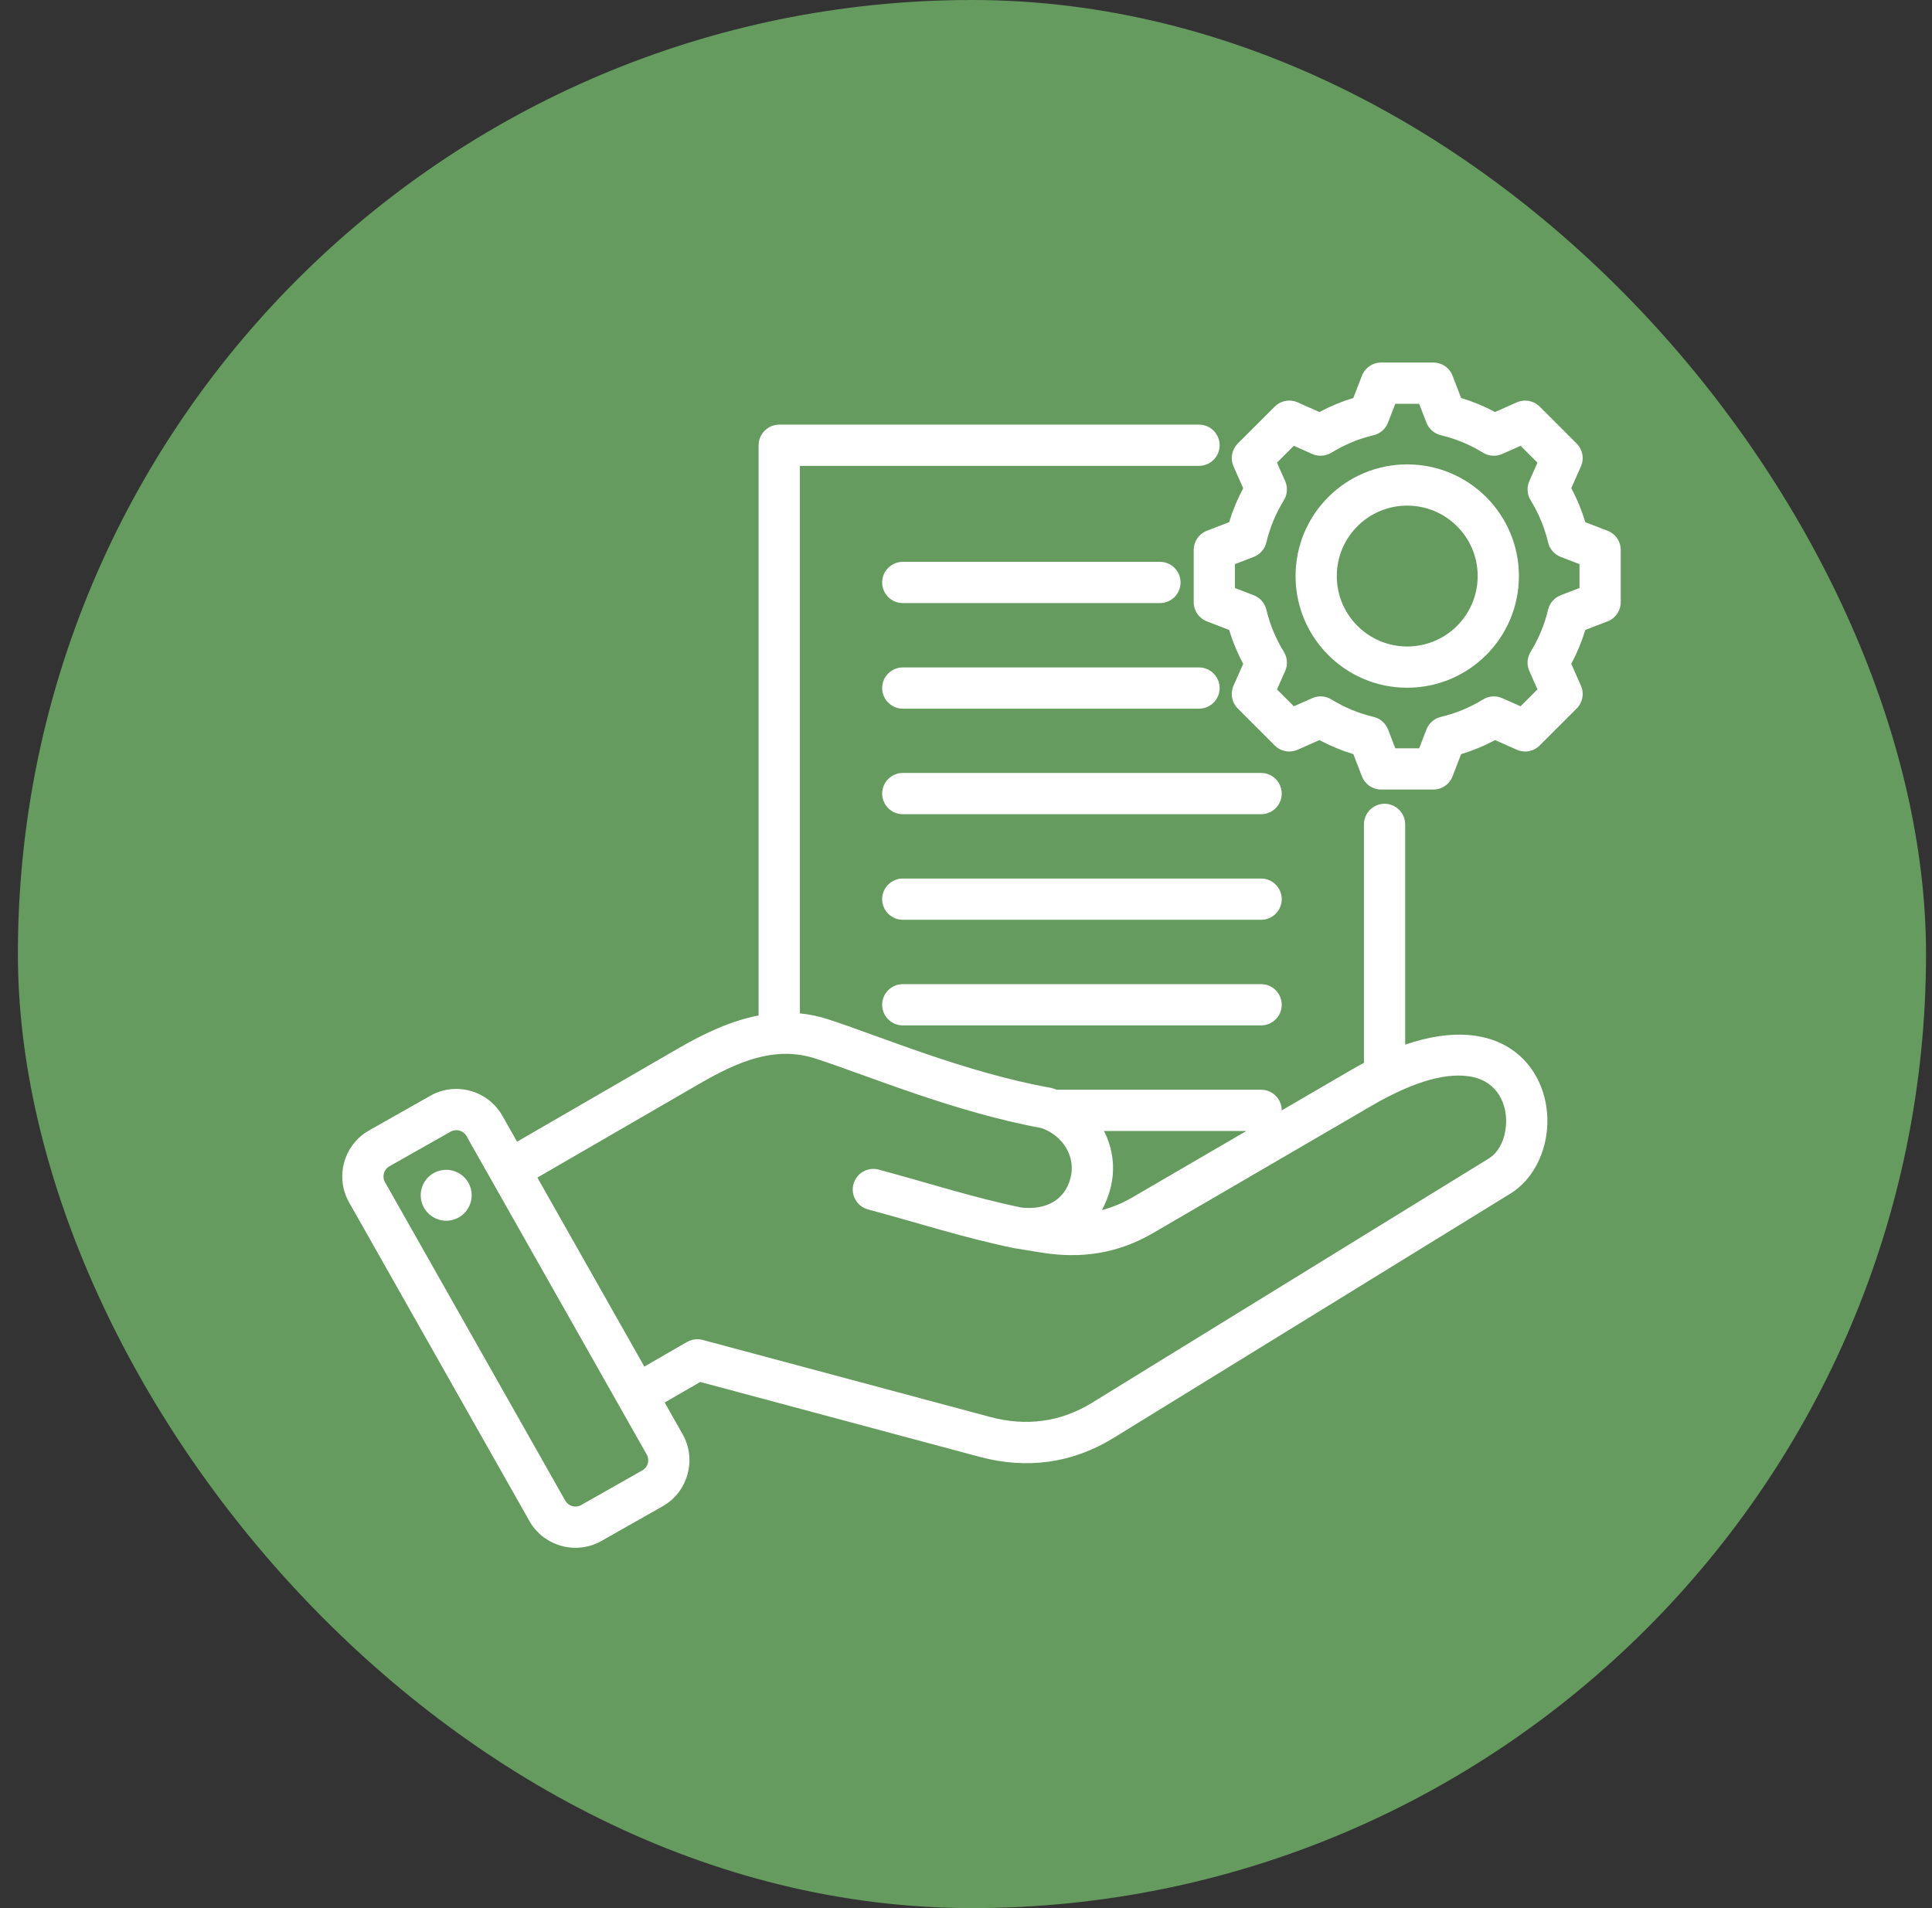
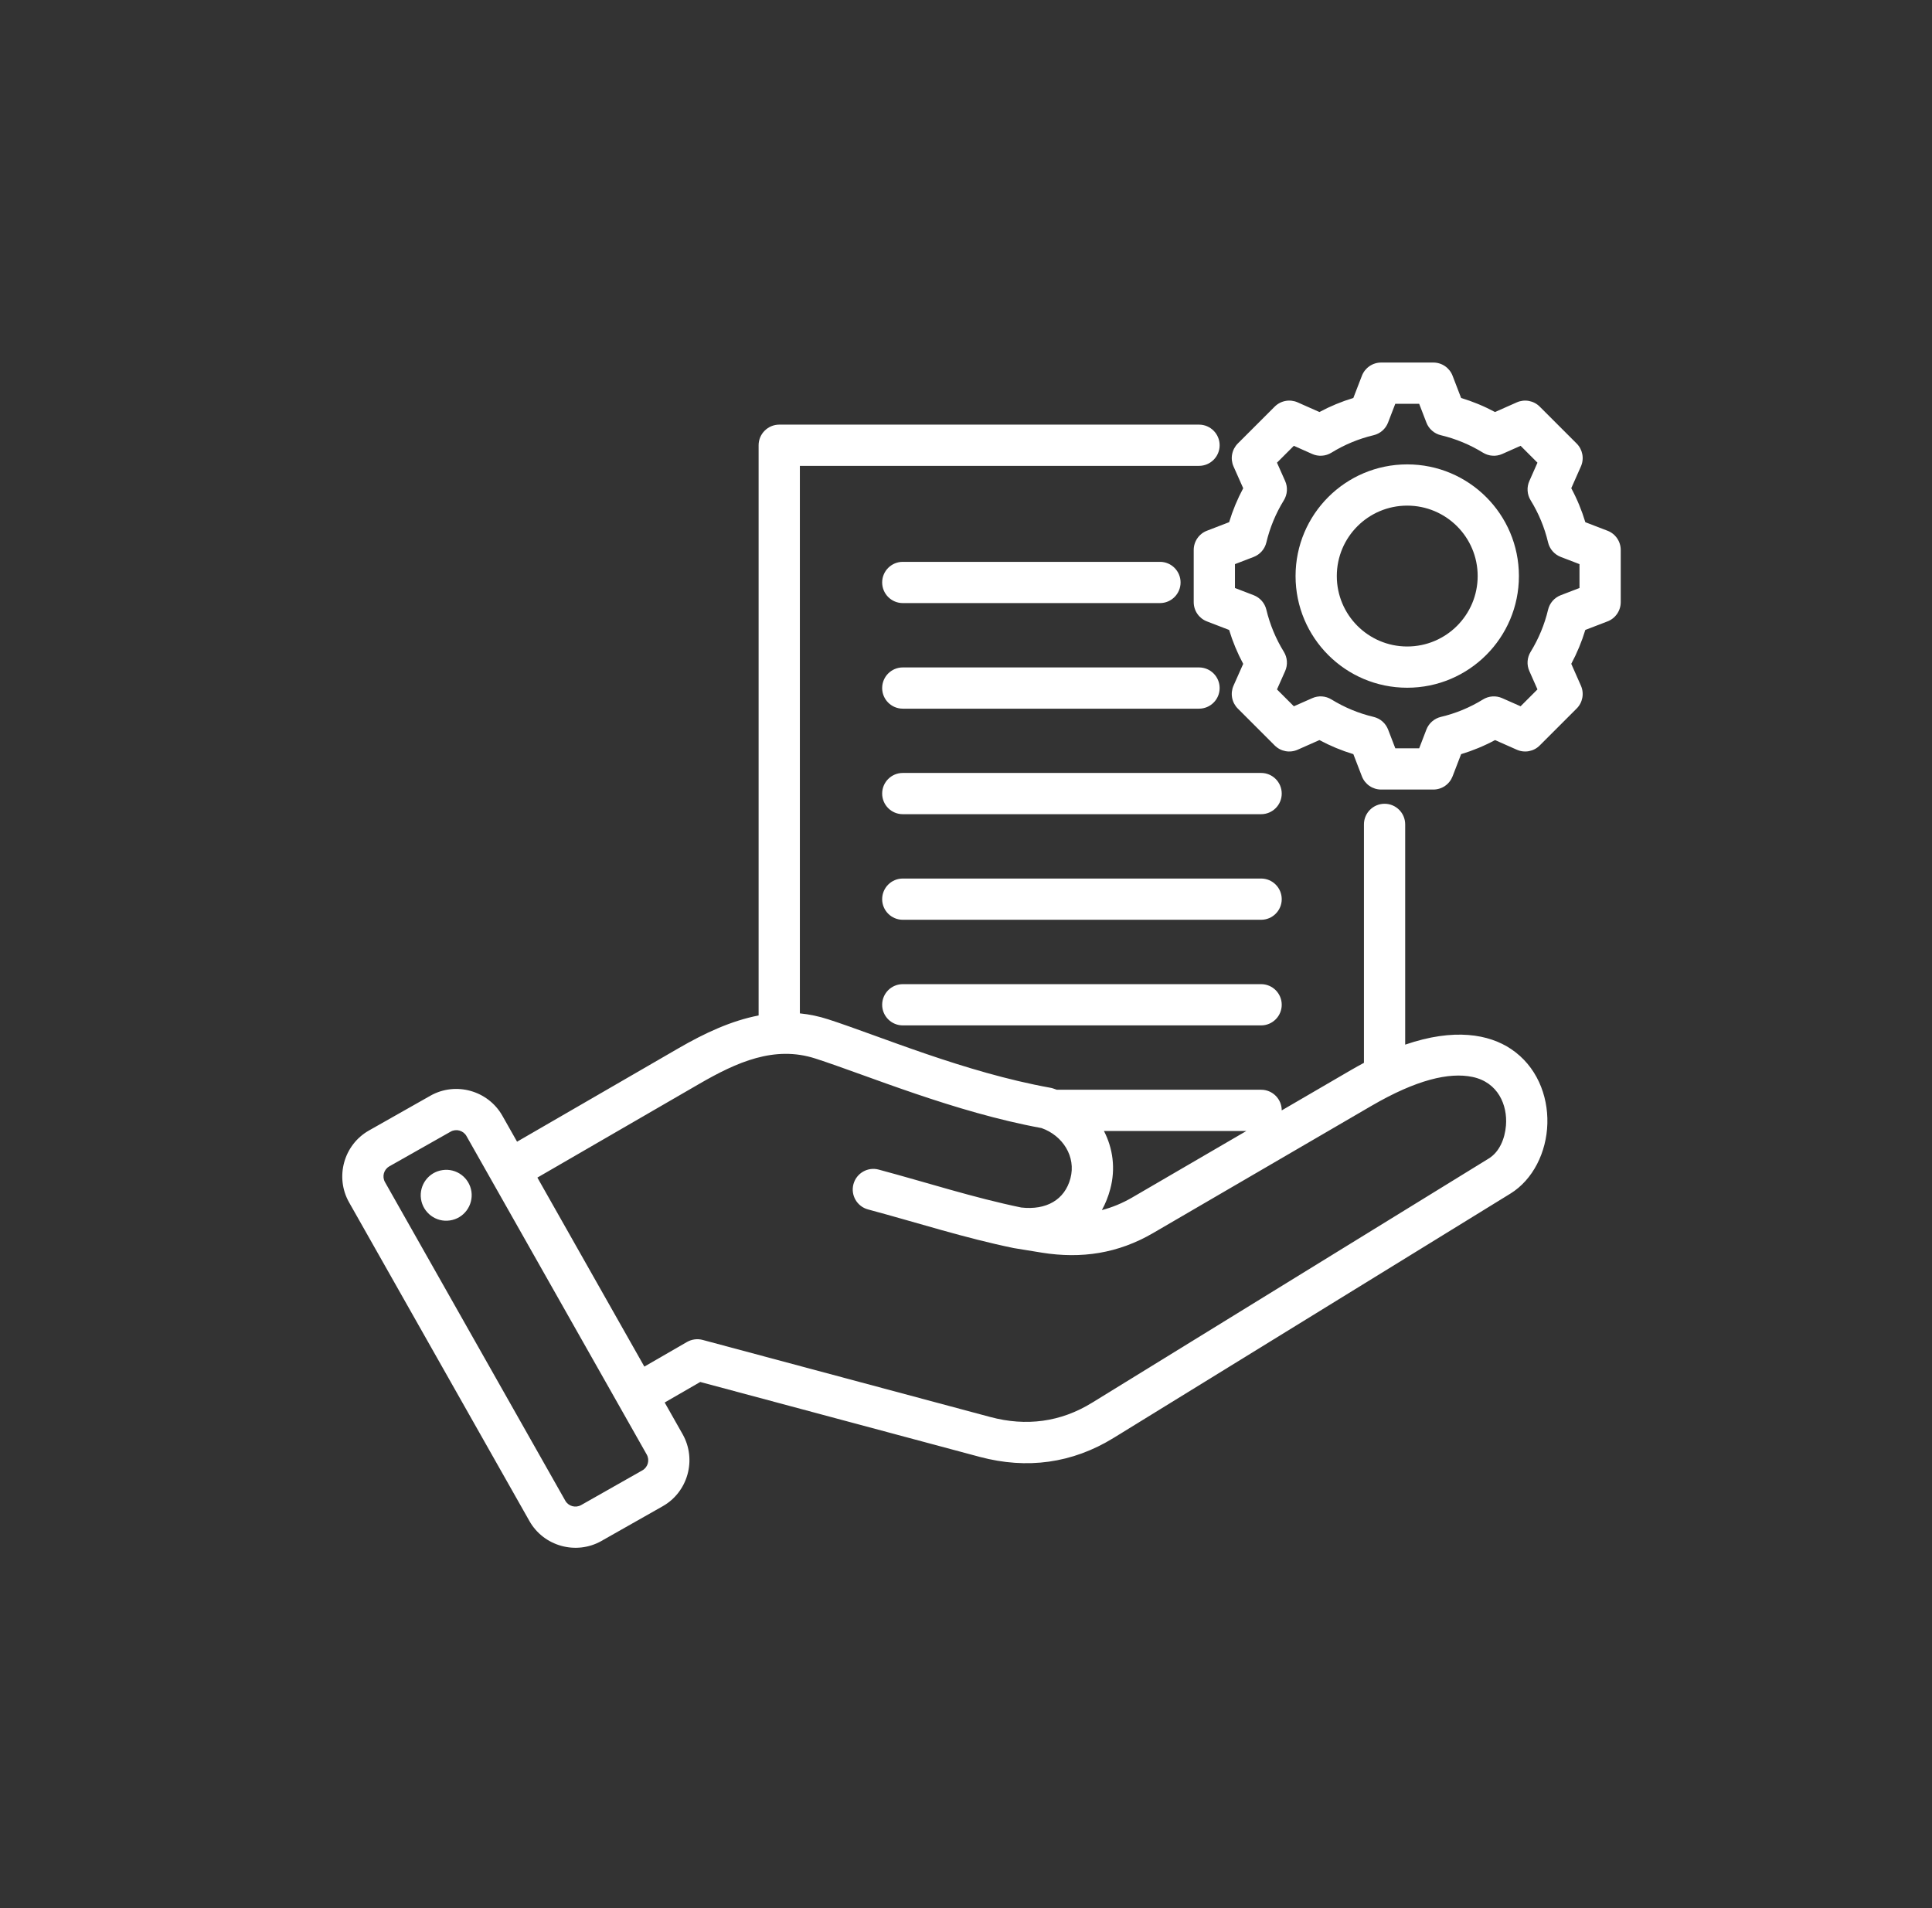
<svg xmlns="http://www.w3.org/2000/svg" width="81" height="80" viewBox="0 0 81 80" fill="none">
  <rect x="0" y="0" width="81" height="80" fill="#333333" stroke="none" />
-   <rect x="0.75" width="80" height="80" rx="40" fill="#659B5E" />
  <path fill-rule="evenodd" clip-rule="evenodd" d="M27.867 58.802L28.621 60.134L28.622 60.136C29.219 61.199 28.84 62.555 27.784 63.151L25.213 64.608L25.211 64.61C24.148 65.207 22.793 64.828 22.196 63.771L14.637 50.414C14.034 49.351 14.413 47.994 15.47 47.397L18.044 45.94L18.045 45.939C19.102 45.342 20.458 45.718 21.06 46.775L21.061 46.777L21.678 47.867L28.451 43.947C29.55 43.311 30.662 42.795 31.805 42.575V18.668C31.805 18.439 31.896 18.219 32.059 18.057C32.221 17.895 32.441 17.803 32.67 17.803H50.269C50.746 17.803 51.134 18.191 51.134 18.668C51.134 19.145 50.746 19.532 50.269 19.532H33.535V42.487C33.94 42.527 34.34 42.612 34.727 42.738C36.893 43.44 40.428 44.954 44.037 45.606C44.075 45.612 44.112 45.622 44.149 45.634C44.203 45.651 44.255 45.67 44.307 45.689H52.873C53.35 45.689 53.737 46.076 53.737 46.553V46.555L56.635 44.867C56.816 44.762 56.999 44.66 57.184 44.561V34.563C57.184 34.086 57.572 33.699 58.049 33.699C58.526 33.699 58.913 34.086 58.913 34.563V43.798C60.966 43.093 62.426 43.361 63.354 43.983C64.415 44.695 64.906 45.911 64.874 47.105C64.842 48.31 64.269 49.462 63.324 50.044L46.693 60.284C44.954 61.356 43.05 61.608 41.077 61.082L41.077 61.082L29.358 57.941L27.867 58.802ZM22.53 49.372L27.015 57.297L28.803 56.264C28.902 56.208 29.01 56.171 29.123 56.156C29.235 56.141 29.35 56.149 29.459 56.178L41.523 59.411C43.02 59.811 44.465 59.626 45.784 58.812L45.785 58.812L62.417 48.572C62.86 48.299 63.092 47.752 63.138 47.191C63.209 46.328 62.803 45.376 61.735 45.152C60.757 44.947 59.38 45.27 57.505 46.361L48.34 51.7C46.879 52.55 45.349 52.785 43.681 52.52L43.678 52.519L42.542 52.334L42.541 52.334C42.529 52.332 42.517 52.33 42.506 52.328L42.505 52.328C40.437 51.903 38.52 51.279 36.392 50.707C35.931 50.583 35.657 50.108 35.781 49.648C35.905 49.187 36.38 48.913 36.84 49.037C38.921 49.596 40.797 50.209 42.817 50.627C43.868 50.744 44.636 50.306 44.878 49.406L44.878 49.405C45.123 48.493 44.553 47.608 43.666 47.296C39.994 46.622 36.398 45.098 34.194 44.383L34.193 44.383C32.468 43.822 30.887 44.535 29.316 45.443L22.53 49.372ZM46.283 47.418C46.659 48.144 46.778 48.998 46.548 49.854C46.462 50.175 46.344 50.469 46.197 50.734C46.63 50.622 47.053 50.448 47.469 50.206L52.255 47.418H46.283ZM19.557 47.63L19.557 47.629C19.424 47.398 19.127 47.314 18.895 47.445L16.322 48.901L16.322 48.902C16.09 49.033 16.009 49.33 16.141 49.562L16.141 49.562L23.701 62.92L23.701 62.92C23.832 63.152 24.13 63.234 24.363 63.103L26.931 61.647L26.933 61.646C27.165 61.515 27.246 61.218 27.115 60.984L19.557 47.63ZM18.553 49.058C19.136 48.971 19.678 49.374 19.765 49.957C19.848 50.541 19.445 51.086 18.862 51.169C18.278 51.256 17.737 50.85 17.65 50.267C17.566 49.683 17.969 49.141 18.553 49.058ZM37.85 29.712C37.373 29.712 36.985 29.325 36.985 28.848C36.985 28.37 37.373 27.983 37.85 27.983H50.269C50.746 27.983 51.134 28.37 51.134 28.848C51.134 29.325 50.746 29.712 50.269 29.712H37.85ZM37.85 34.136C37.373 34.136 36.985 33.749 36.985 33.272C36.985 32.794 37.373 32.407 37.85 32.407H52.873C53.35 32.407 53.737 32.794 53.737 33.272C53.737 33.749 53.35 34.136 52.873 34.136H37.85ZM37.85 38.563C37.373 38.563 36.985 38.176 36.985 37.699C36.985 37.222 37.373 36.834 37.85 36.834H52.873C53.35 36.834 53.737 37.222 53.737 37.699C53.737 38.176 53.35 38.563 52.873 38.563H37.85ZM37.85 42.991C37.373 42.991 36.985 42.603 36.985 42.126C36.985 41.649 37.373 41.262 37.85 41.262H52.873C53.35 41.262 53.737 41.649 53.737 42.126C53.737 42.603 53.35 42.991 52.873 42.991H37.85ZM37.85 25.285C37.373 25.285 36.985 24.897 36.985 24.42C36.985 23.943 37.373 23.556 37.85 23.556H48.632C49.109 23.556 49.496 23.943 49.496 24.42C49.496 24.897 49.109 25.285 48.632 25.285H37.85ZM61.258 16.686C61.751 16.835 62.227 17.032 62.679 17.275L63.592 16.87C63.751 16.799 63.929 16.778 64.101 16.81C64.272 16.842 64.431 16.925 64.554 17.049L66.101 18.595C66.225 18.719 66.308 18.877 66.34 19.048C66.372 19.22 66.351 19.397 66.28 19.557L65.876 20.469C66.12 20.923 66.317 21.4 66.466 21.894L67.396 22.252C67.559 22.314 67.699 22.425 67.798 22.569C67.897 22.713 67.95 22.884 67.95 23.058V25.247C67.95 25.421 67.897 25.592 67.798 25.736C67.699 25.88 67.559 25.991 67.396 26.053L66.465 26.411C66.316 26.903 66.118 27.379 65.876 27.832L66.28 28.746C66.351 28.905 66.372 29.083 66.34 29.254C66.308 29.426 66.225 29.584 66.101 29.707L64.554 31.254C64.431 31.378 64.273 31.461 64.101 31.493C63.93 31.525 63.752 31.504 63.593 31.433L62.681 31.029C62.227 31.273 61.751 31.47 61.258 31.619L60.9 32.549C60.837 32.712 60.727 32.852 60.583 32.951C60.439 33.05 60.268 33.103 60.093 33.103H57.905C57.73 33.103 57.56 33.05 57.416 32.951C57.272 32.852 57.161 32.712 57.098 32.549L56.74 31.619C56.248 31.47 55.771 31.272 55.317 31.029L54.404 31.433C54.244 31.504 54.067 31.525 53.895 31.493C53.724 31.461 53.566 31.378 53.442 31.254L51.895 29.707C51.772 29.584 51.689 29.426 51.657 29.254C51.625 29.082 51.646 28.904 51.717 28.745L52.122 27.833C51.879 27.38 51.681 26.904 51.532 26.412L50.601 26.053C50.438 25.991 50.298 25.88 50.199 25.736C50.1 25.592 50.047 25.421 50.047 25.247V23.058C50.047 22.884 50.1 22.713 50.199 22.569C50.297 22.425 50.438 22.314 50.601 22.252L51.532 21.893C51.681 21.401 51.879 20.924 52.122 20.47L51.717 19.558C51.646 19.398 51.625 19.221 51.657 19.049C51.689 18.877 51.772 18.719 51.895 18.595L53.442 17.049C53.566 16.925 53.724 16.842 53.896 16.81C54.068 16.778 54.245 16.799 54.405 16.87L55.317 17.275C55.77 17.032 56.246 16.835 56.739 16.686L57.099 15.753C57.162 15.59 57.272 15.45 57.416 15.352C57.56 15.253 57.731 15.2 57.905 15.2H60.093C60.268 15.2 60.439 15.253 60.583 15.352C60.727 15.451 60.838 15.591 60.9 15.754L61.258 16.686ZM59.802 17.716L59.499 16.929H58.498L58.194 17.718C58.144 17.849 58.062 17.965 57.956 18.058C57.85 18.15 57.724 18.215 57.587 18.247C56.963 18.396 56.367 18.643 55.82 18.98C55.701 19.053 55.565 19.097 55.425 19.106C55.284 19.116 55.144 19.091 55.016 19.034L54.245 18.691L53.538 19.398L53.881 20.169C53.938 20.297 53.963 20.438 53.953 20.578C53.944 20.718 53.9 20.854 53.827 20.974C53.489 21.521 53.241 22.119 53.092 22.745C53.059 22.881 52.994 23.007 52.901 23.113C52.809 23.218 52.692 23.299 52.562 23.35L51.776 23.652V24.653L52.562 24.955C52.692 25.006 52.809 25.087 52.901 25.192C52.993 25.297 53.059 25.424 53.092 25.56C53.241 26.184 53.489 26.781 53.826 27.328C53.9 27.448 53.944 27.584 53.953 27.724C53.963 27.865 53.938 28.005 53.881 28.134L53.538 28.905L54.246 29.612L55.017 29.271C55.145 29.214 55.285 29.189 55.424 29.198C55.564 29.208 55.699 29.251 55.819 29.324C56.366 29.66 56.962 29.909 57.589 30.057C57.726 30.09 57.853 30.155 57.958 30.247C58.064 30.34 58.146 30.457 58.197 30.588L58.499 31.374H59.5L59.802 30.588C59.853 30.457 59.934 30.34 60.04 30.248C60.146 30.155 60.273 30.09 60.409 30.057C61.033 29.91 61.629 29.663 62.175 29.326C62.294 29.252 62.43 29.208 62.571 29.199C62.711 29.189 62.851 29.214 62.98 29.271L63.751 29.612L64.459 28.904L64.118 28.133C64.061 28.005 64.036 27.865 64.045 27.725C64.055 27.586 64.098 27.45 64.171 27.331C64.507 26.783 64.756 26.187 64.904 25.562C64.937 25.425 65.002 25.299 65.094 25.193C65.187 25.087 65.304 25.006 65.435 24.955L66.221 24.653V23.652L65.435 23.35C65.304 23.299 65.187 23.217 65.094 23.111C65.002 23.006 64.936 22.879 64.904 22.742C64.756 22.117 64.509 21.52 64.172 20.974C64.098 20.854 64.055 20.718 64.046 20.578C64.036 20.438 64.061 20.298 64.118 20.17L64.459 19.399L63.752 18.691L62.981 19.034C62.852 19.091 62.712 19.116 62.572 19.106C62.432 19.097 62.296 19.053 62.176 18.98C61.63 18.643 61.033 18.396 60.409 18.247C60.272 18.215 60.146 18.15 60.04 18.057C59.934 17.965 59.852 17.848 59.802 17.716ZM58.998 19.47C61.585 19.47 63.681 21.565 63.681 24.151C63.681 26.738 61.584 28.834 58.998 28.834C56.412 28.834 54.317 26.738 54.317 24.151C54.317 21.565 56.412 19.47 58.998 19.47ZM58.998 21.199C57.367 21.199 56.046 22.52 56.046 24.151C56.046 25.782 57.367 27.105 58.998 27.105C60.63 27.105 61.952 25.783 61.952 24.151C61.952 22.52 60.629 21.199 58.998 21.199Z" fill="white" />
</svg>